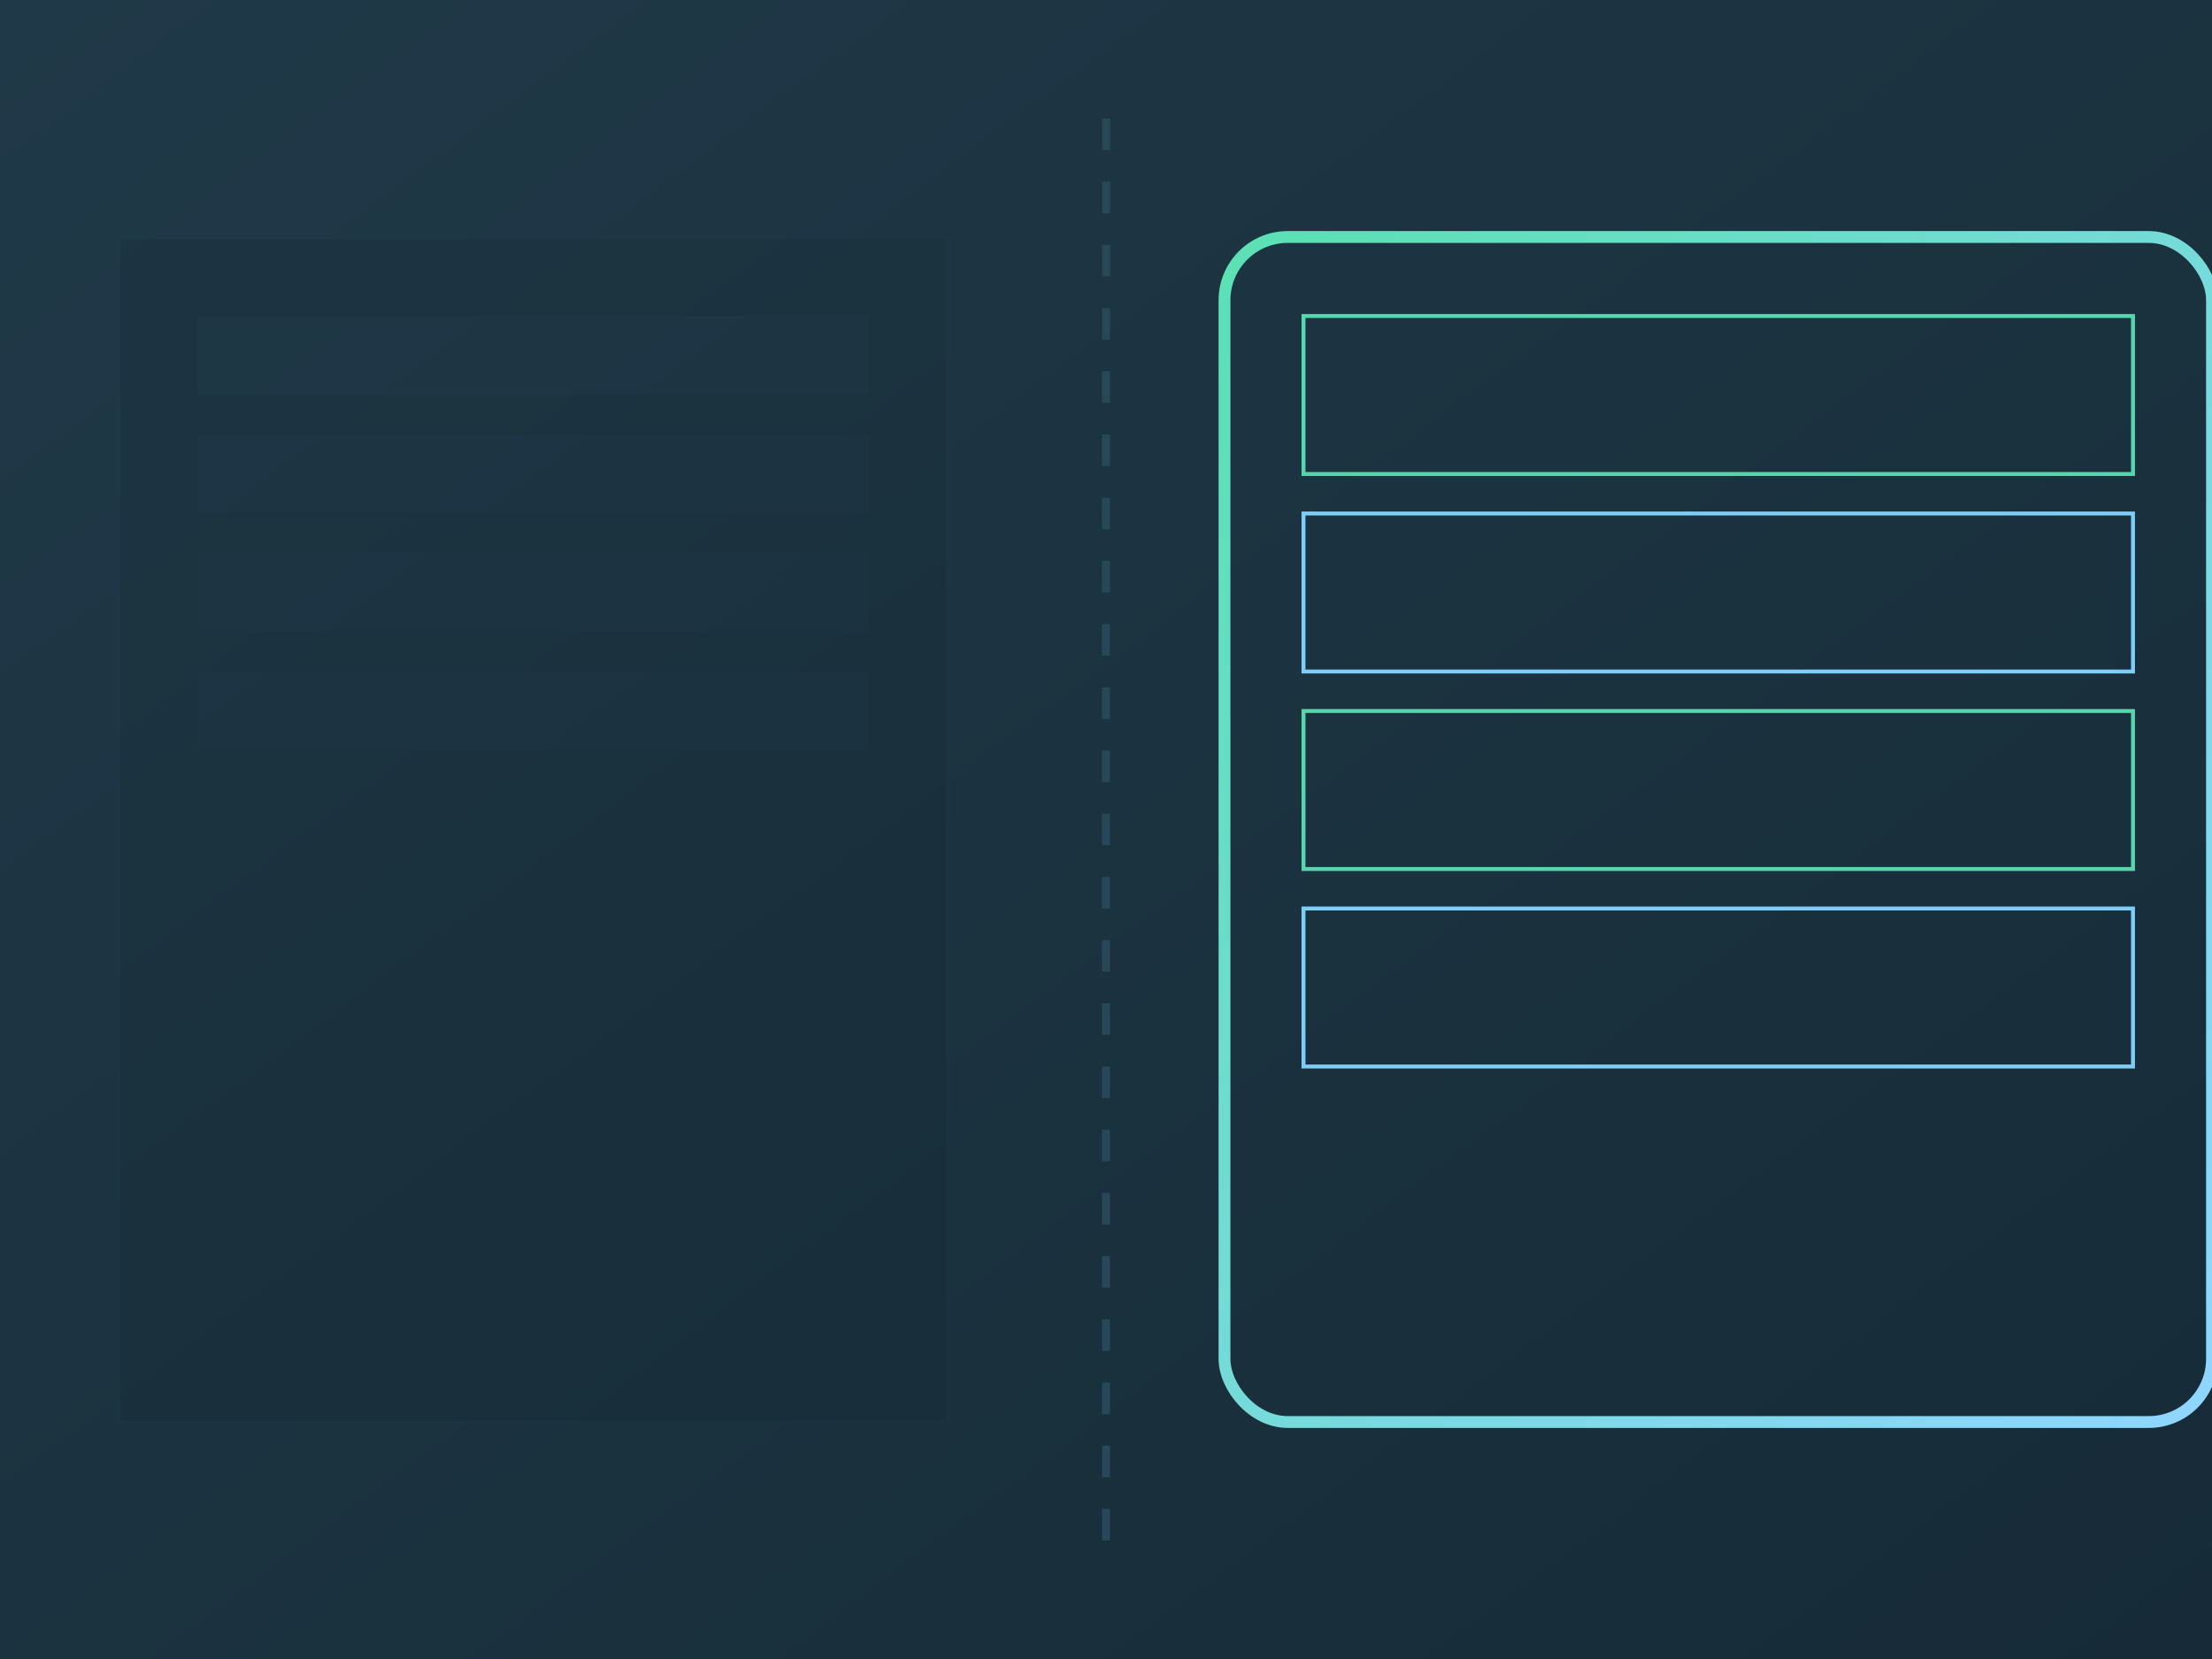
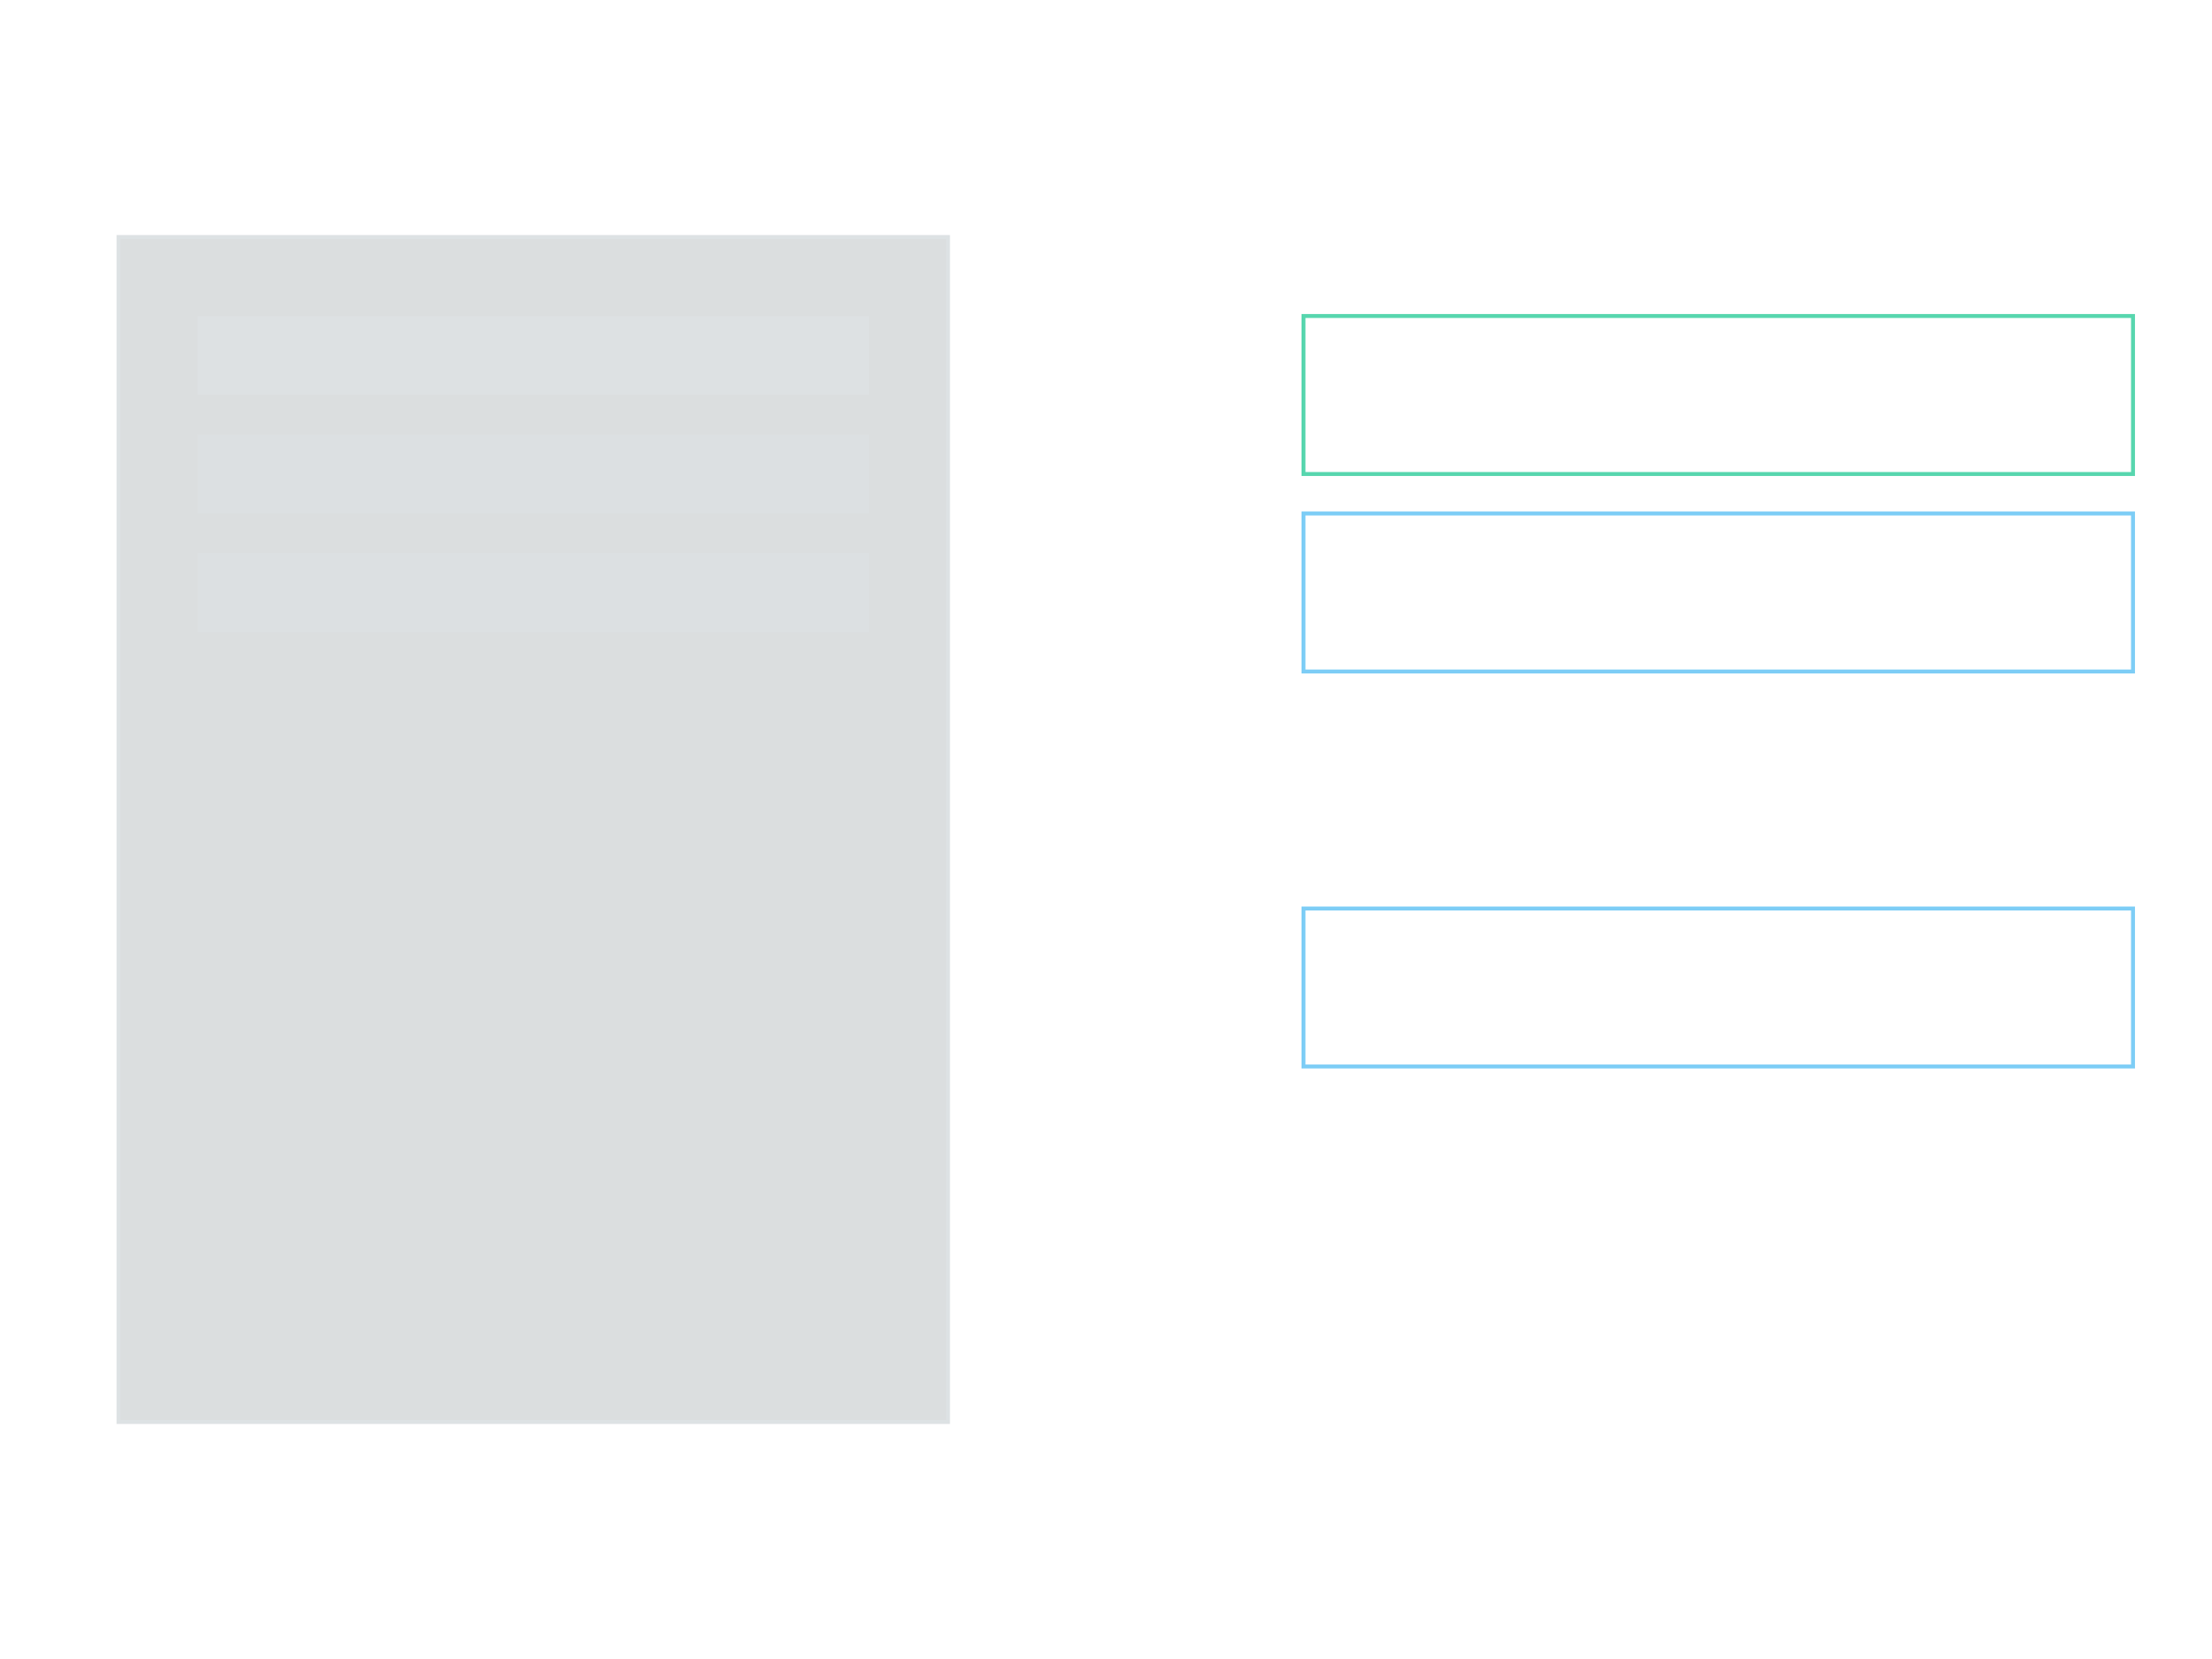
<svg xmlns="http://www.w3.org/2000/svg" viewBox="0 0 560 420" role="img" aria-label="Before and after transformation illustration">
  <defs>
    <linearGradient id="a" x1="0" y1="0" x2="1" y2="1">
      <stop offset="0" stop-color="#203948" />
      <stop offset="1" stop-color="#162b37" />
    </linearGradient>
    <linearGradient id="b" x1="0" y1="0" x2="1" y2="1">
      <stop offset="0" stop-color="#5be0b3" />
      <stop offset="1" stop-color="#8fd6ff" />
    </linearGradient>
  </defs>
-   <rect width="560" height="420" fill="url(#a)" />
  <g opacity="0.15">
    <rect x="30" y="60" width="210" height="300" fill="#0b1f27" stroke="#1e3a47" />
    <rect x="50" y="80" width="170" height="20" fill="#1a3340" />
    <rect x="50" y="110" width="170" height="20" fill="#172f3a" />
    <rect x="50" y="140" width="170" height="20" fill="#172f3a" />
-     <rect x="50" y="170" width="170" height="20" fill="#172f3a" />
  </g>
  <g transform="translate(280,0)">
-     <rect x="30" y="60" width="250" height="300" rx="16" fill="none" stroke="url(#b)" stroke-width="3" />
    <rect x="50" y="80" width="210" height="40" fill="none" stroke="#57d6ae" />
    <rect x="50" y="130" width="210" height="40" fill="none" stroke="#7dcdf6" />
-     <rect x="50" y="180" width="210" height="40" fill="none" stroke="#57d6ae" />
    <rect x="50" y="230" width="210" height="40" fill="none" stroke="#7dcdf6" />
  </g>
-   <line x1="280" y1="30" x2="280" y2="390" stroke="#274858" stroke-width="2" stroke-dasharray="8,8" />
</svg>